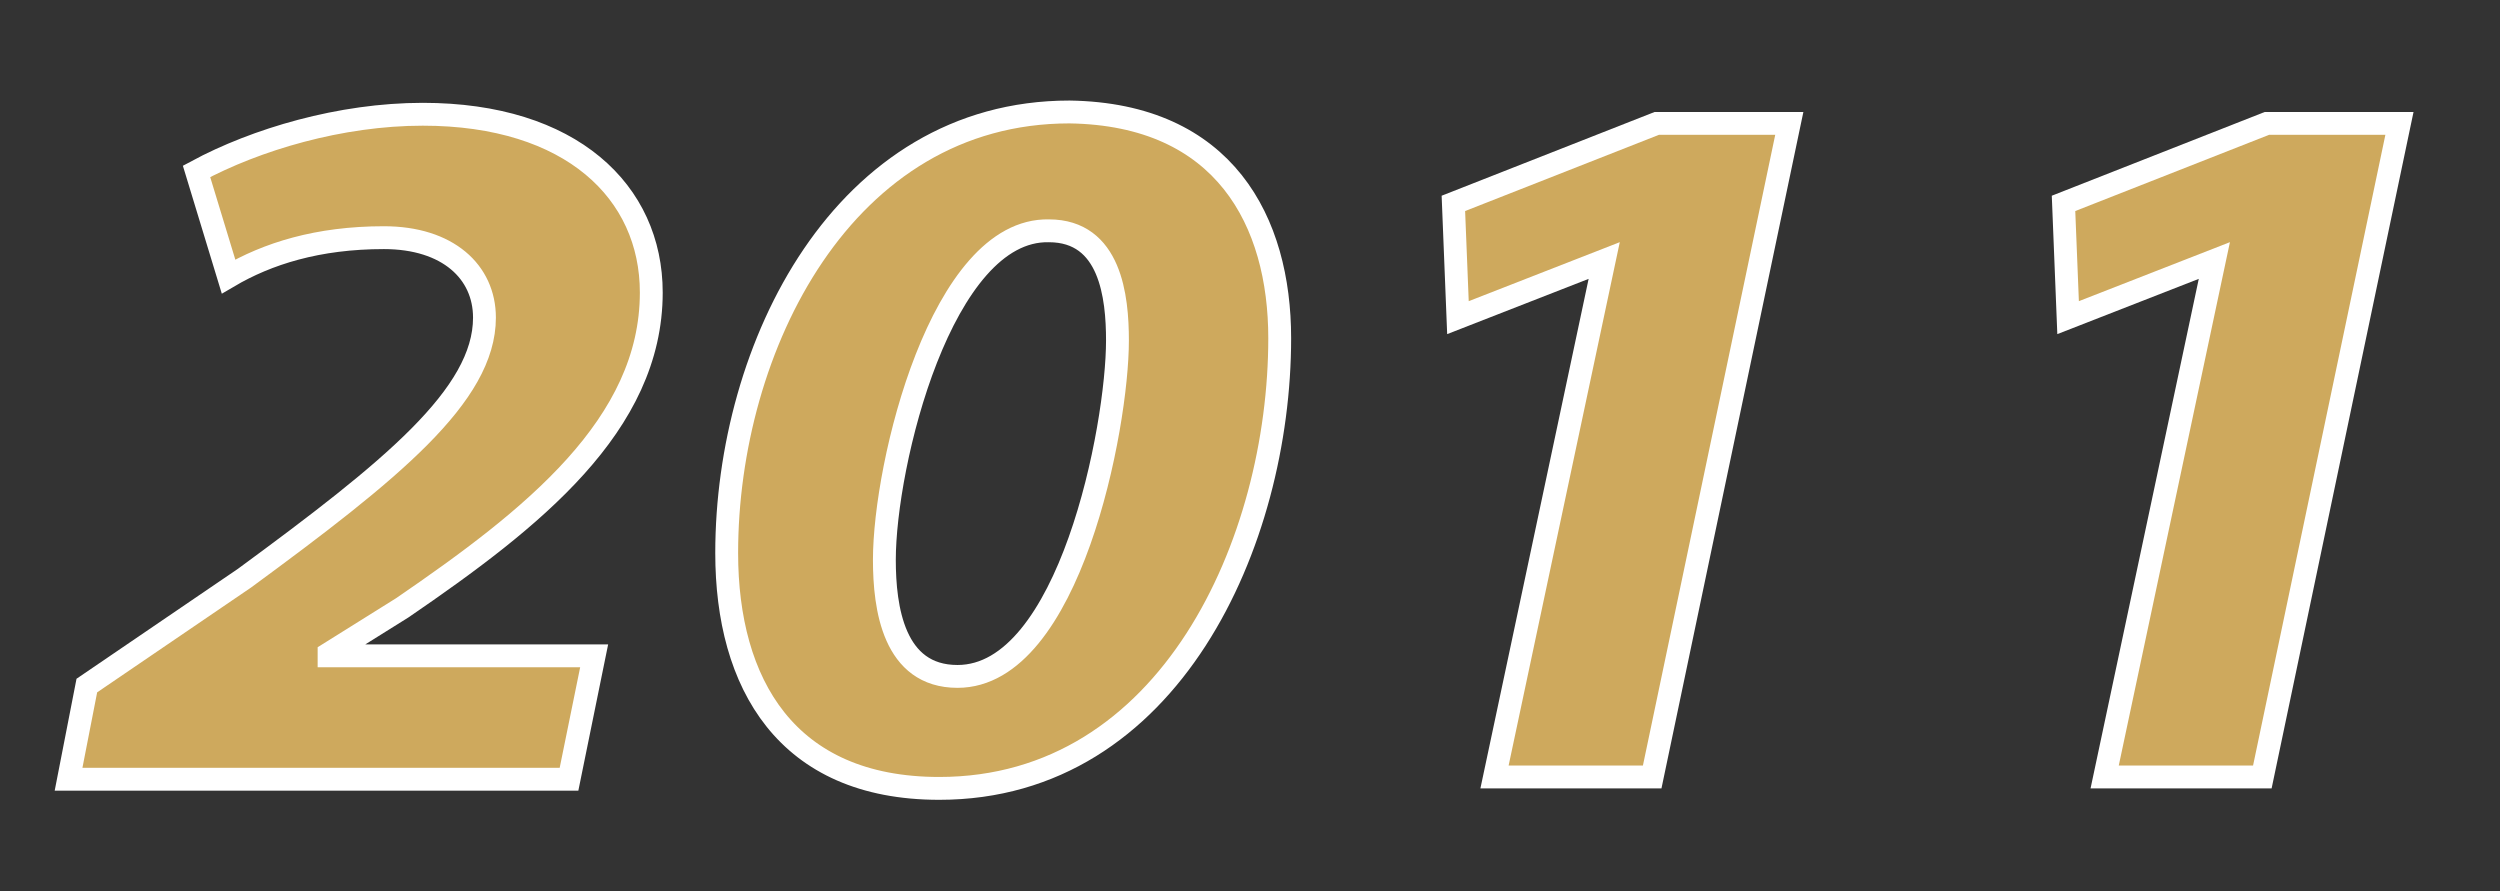
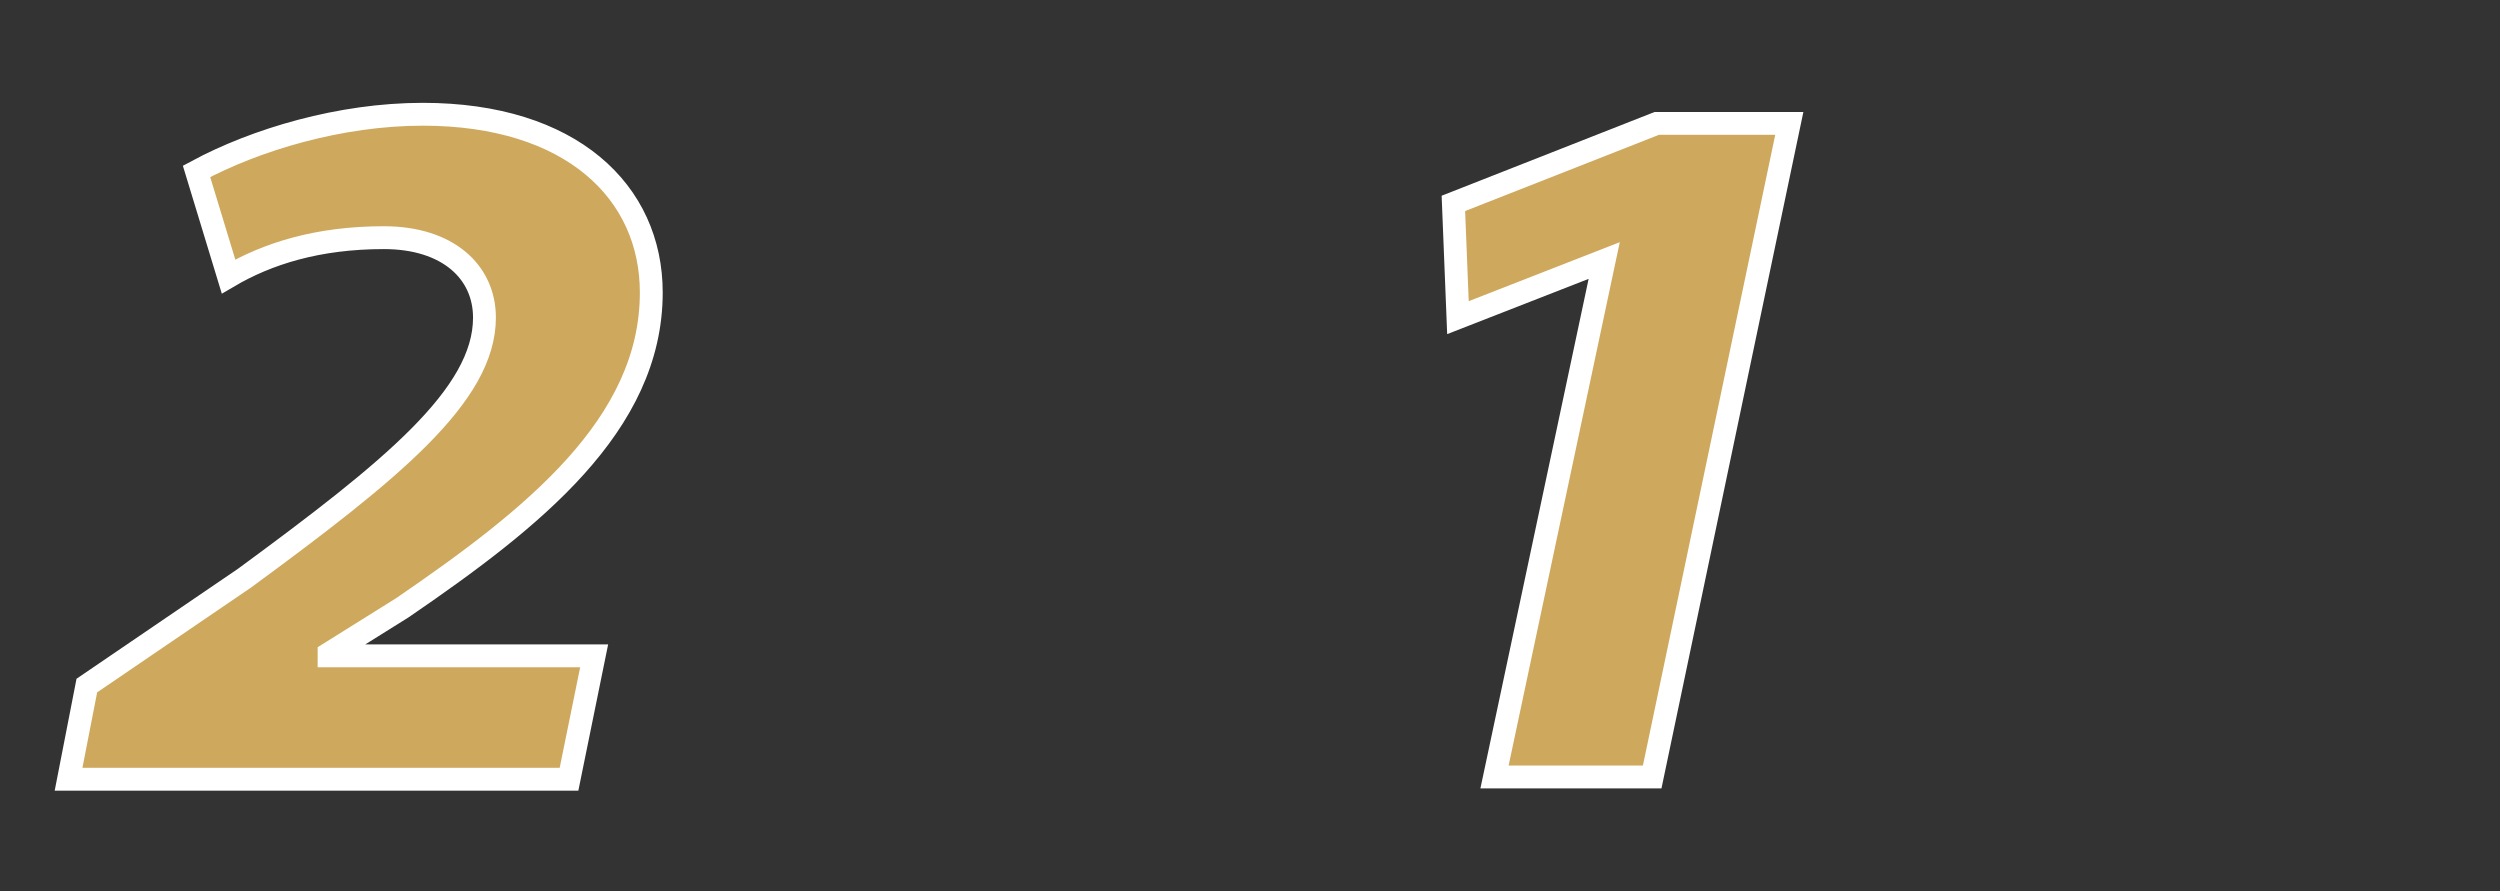
<svg xmlns="http://www.w3.org/2000/svg" id="Capa_1" x="0px" y="0px" viewBox="0 0 109.4 39" style="enable-background:new 0 0 109.4 39;" xml:space="preserve">
  <rect x="0" y="0" width="109.4" height="39" fill="#333333" stroke="none" />
  <style type="text/css"> .st0{fill:#CEA95D;stroke:#FFFFFF;stroke-miterlimit:10;} </style>
  <g>
    <path class="st0" d="M3,34.1L3.8,30l6.9-4.7c6.4-4.7,10.5-8,10.5-11.4c0-2-1.6-3.5-4.4-3.5c-2.9,0-5.1,0.7-6.8,1.7L8.6,7.5 C11.2,6.1,14.9,5,18.5,5c6.5,0,10,3.4,10,7.8c0,5.8-5.2,9.9-10.9,13.8l-3.2,2v0.1H26l-1.1,5.4H3z" />
-     <path class="st0" d="M56,14.8c0,8.9-4.8,19.7-14.9,19.7c-6.7,0-9.3-4.6-9.3-10.3c0-9,5.1-19.3,15-19.3C53.6,5,56,9.7,56,14.8z M38.7,24.5c0,2.1,0.4,5.1,3.2,5.1c4.9,0,7-10.9,7-14.7c0-1.9-0.3-4.8-3-4.8C41.2,10,38.7,20.3,38.7,24.5z" />
    <path class="st0" d="M70.2,11.4L70.2,11.4l-6.4,2.5l-0.2-5l8.9-3.5h5.8l-6,28.6h-6.9L70.2,11.4z" />
-     <path class="st0" d="M96.9,11.4L96.9,11.4l-6.4,2.5l-0.2-5l8.9-3.5h5.8l-6,28.6h-6.9L96.9,11.4z" />
  </g>
</svg>